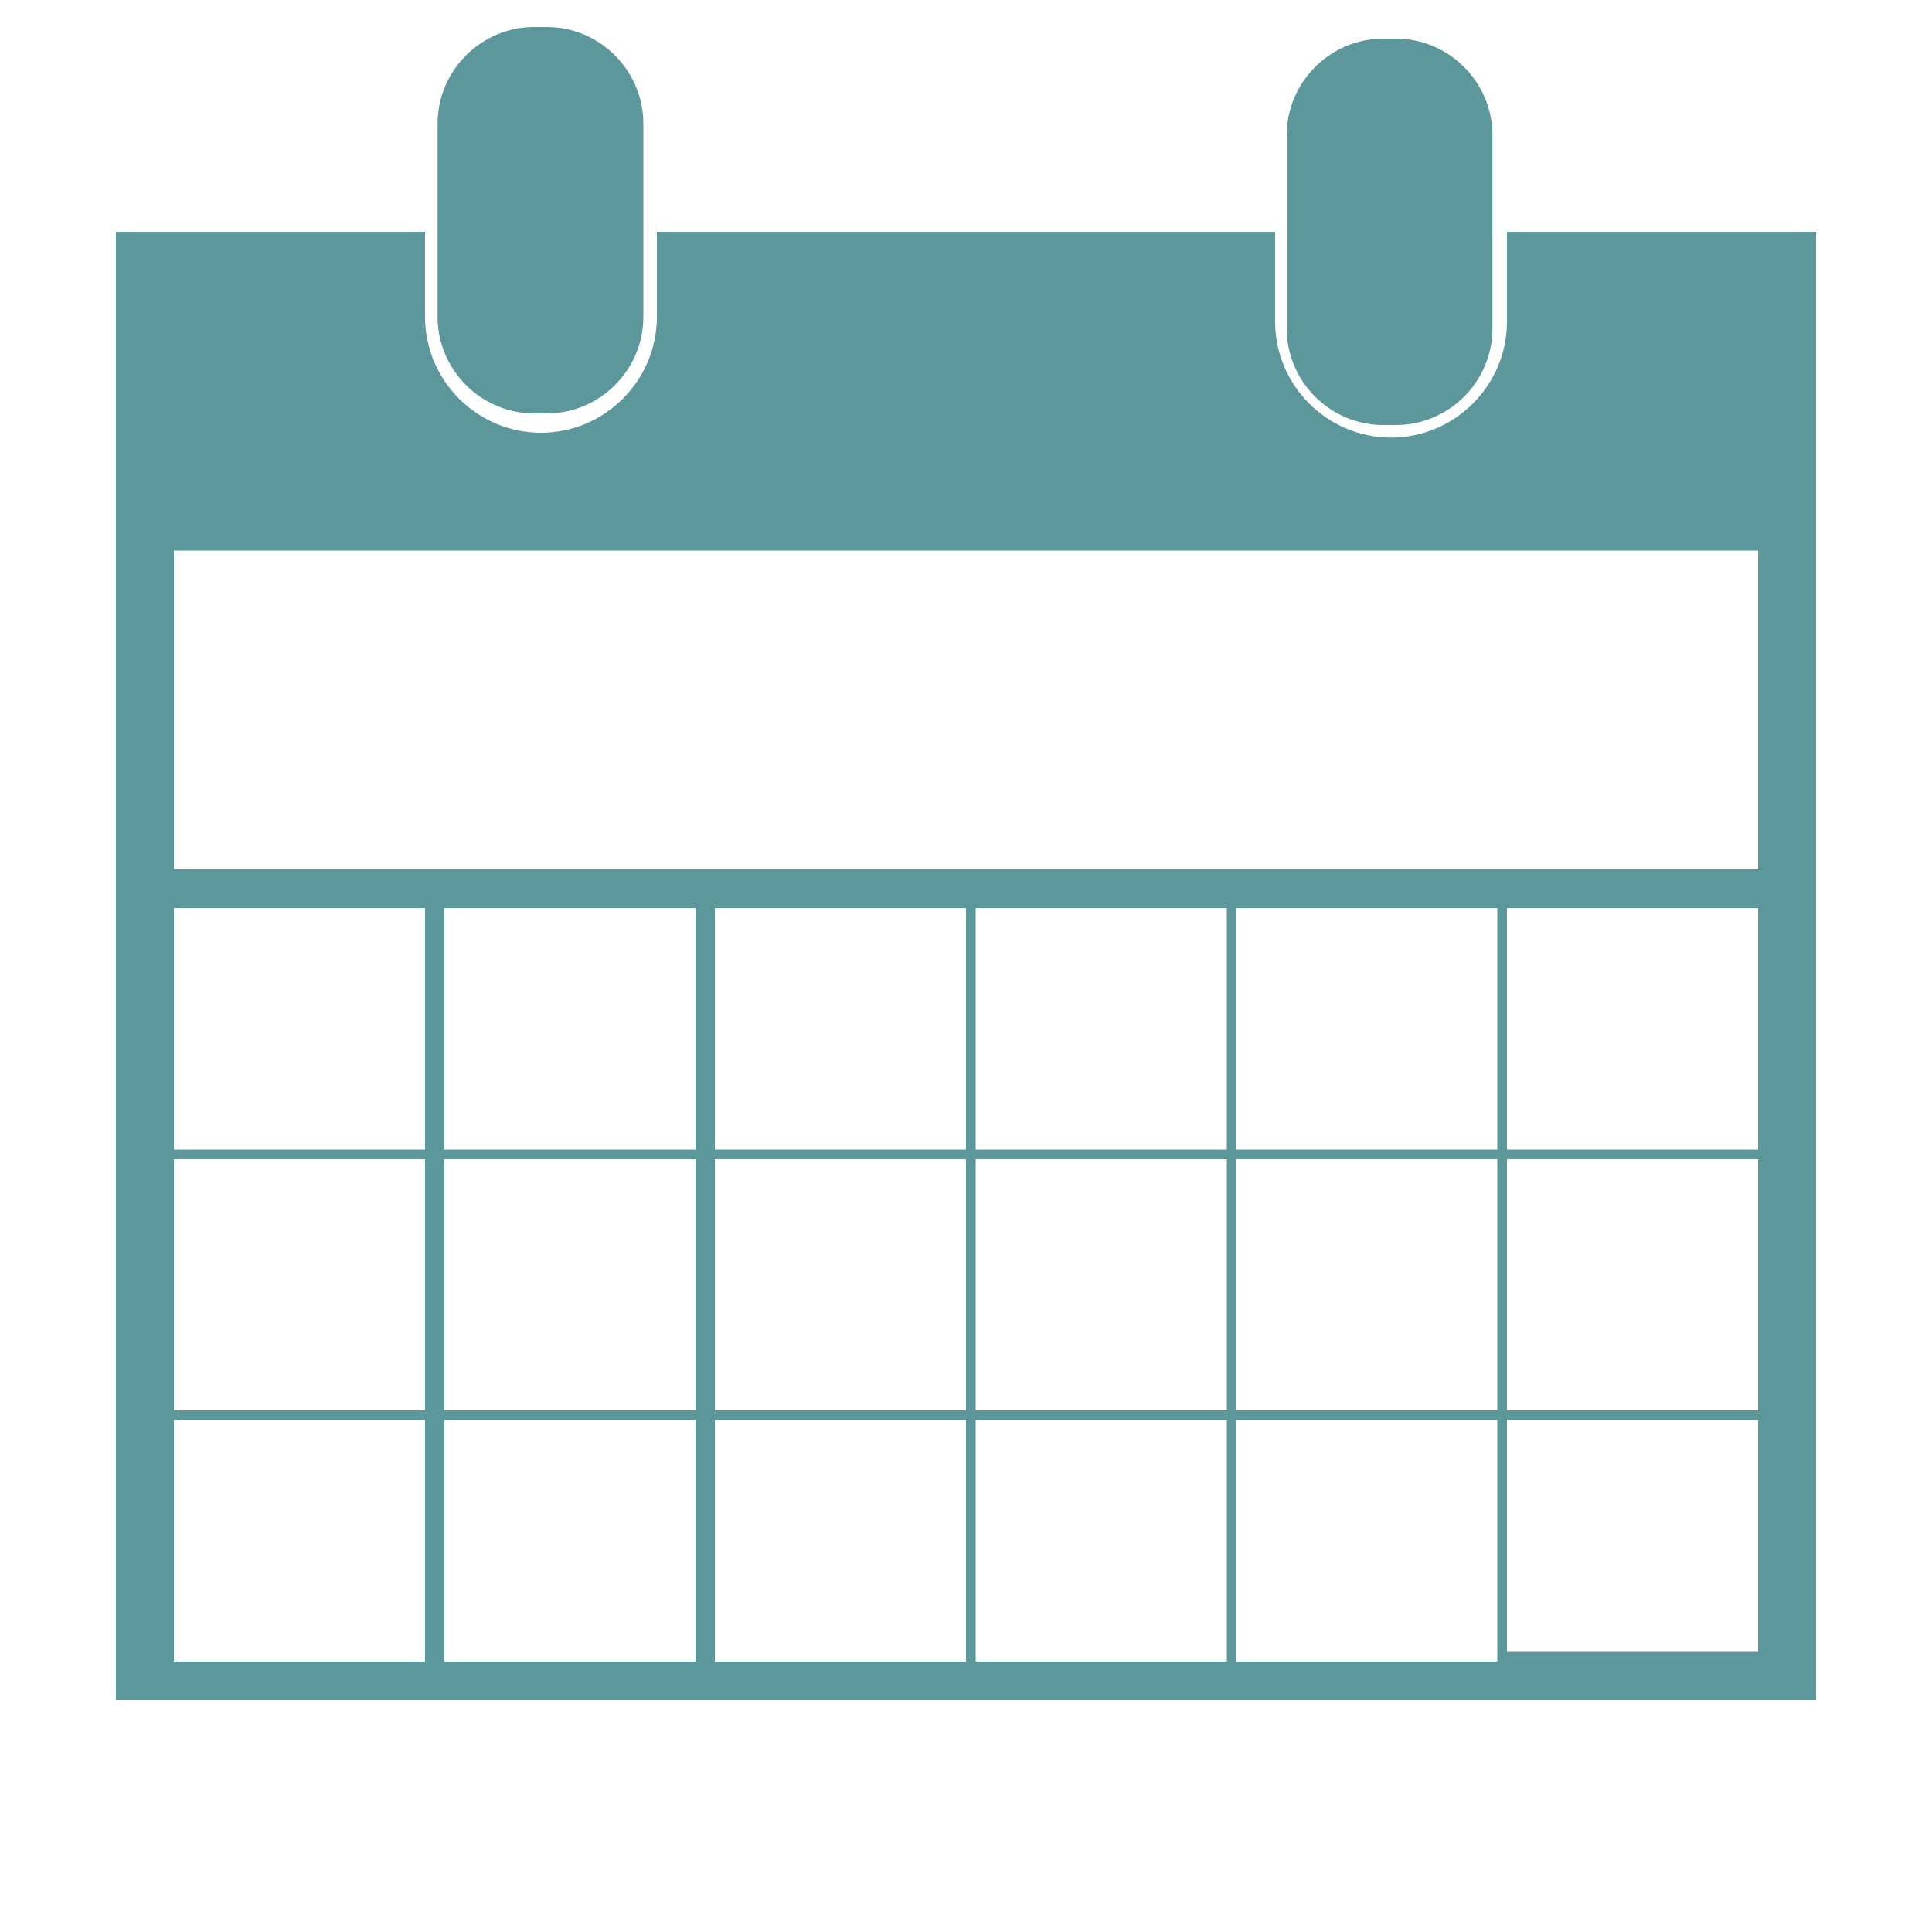
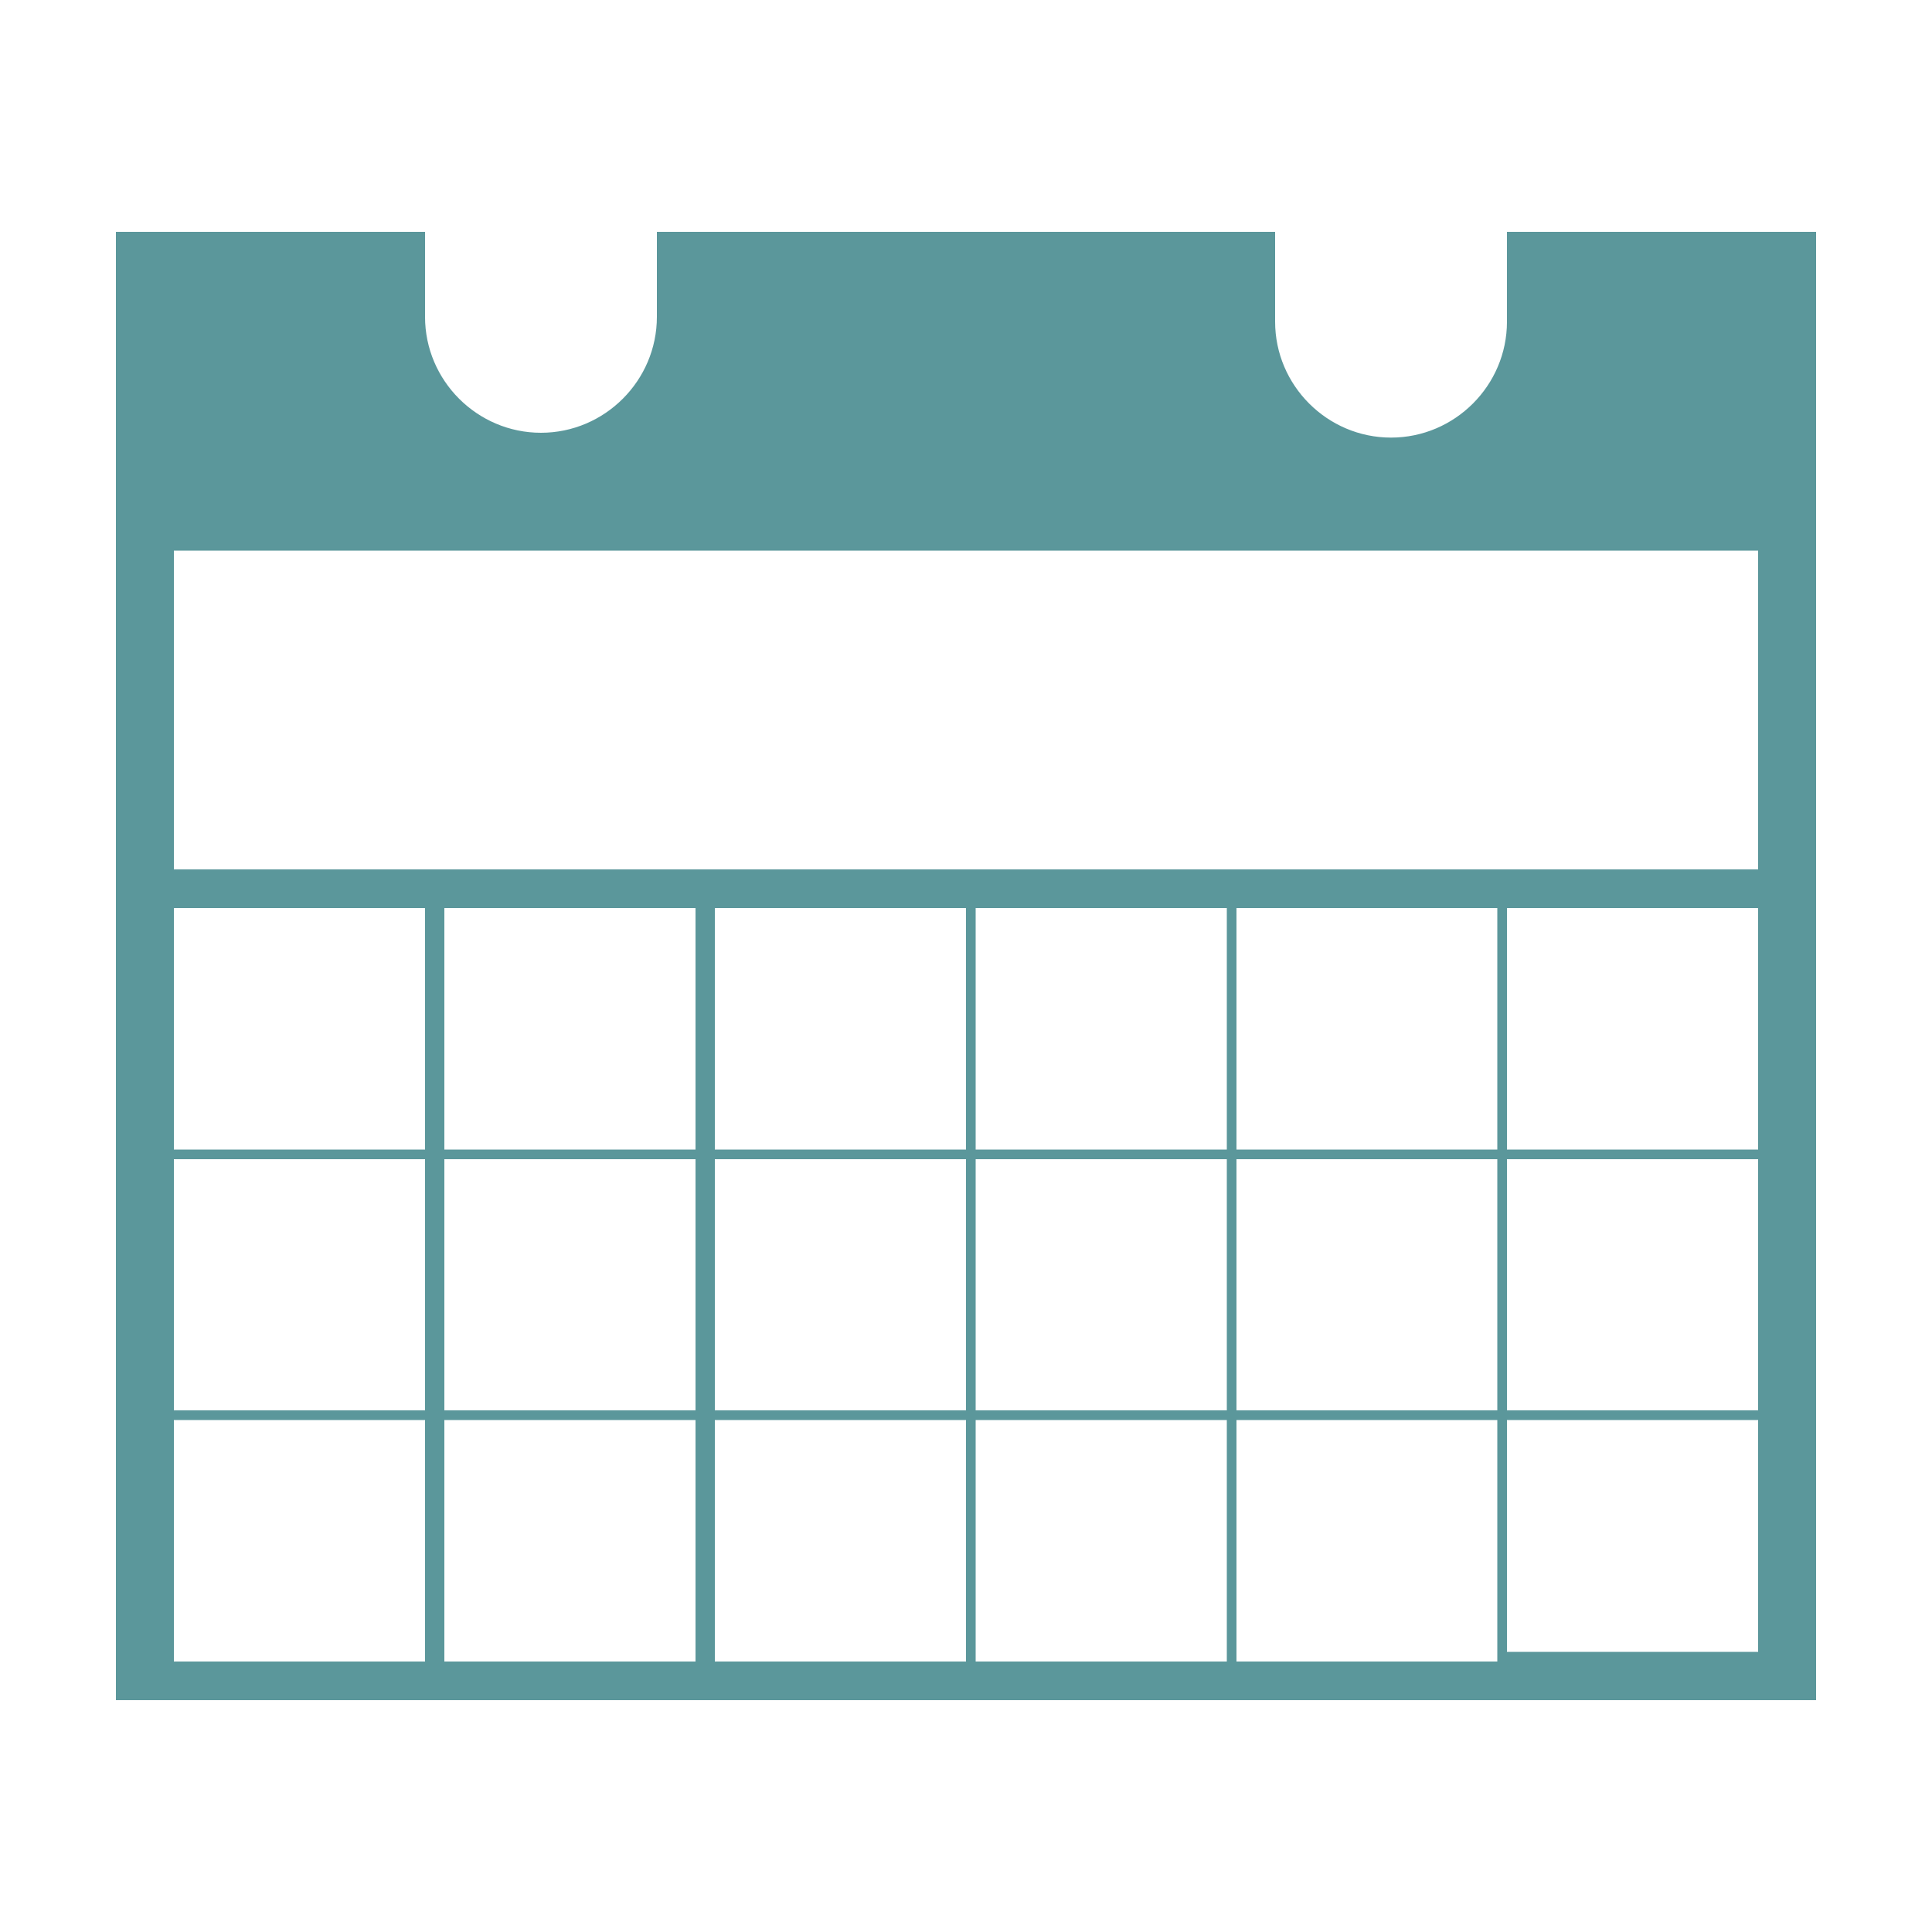
<svg xmlns="http://www.w3.org/2000/svg" version="1.1" id="Ebene_1" x="0px" y="0px" viewBox="0 0 200 200" style="enable-background:new 0 0 200 200;" xml:space="preserve">
  <style type="text/css">
	.st0{fill:#5B979B;}
</style>
-   <path class="st0" d="M56.6,42.8h-1.3c-5.5,0-10-4.5-10-10v-20c0-5.5,4.5-10,10-10h1.3c5.5,0,10,4.5,10,10v20  C66.6,38.3,62.1,42.8,56.6,42.8z" />
-   <path class="st0" d="M144.5,44h-1.3c-5.5,0-10-4.5-10-10V14c0-5.5,4.5-10,10-10h1.3c5.5,0,10,4.5,10,10v20  C154.5,39.5,150,44,144.5,44z" />
  <path class="st0" d="M156,24v9.3c0,6.6-5.4,12-12,12s-12-5.4-12-12V24H68v8.8c0,6.6-5.4,12-12,12s-12-5.4-12-12V24H12v152h176V24  H156z M44,172H18v-25h26V172z M44,146H18v-26h26V146z M44,119H18V94h26V119z M72,172H46v-25h26V172z M72,146H46v-26h26V146z M72,119  H46V94h26V119z M100,172H74v-25h26V172z M100,146H74v-26h26V146z M100,119H74V94h26V119z M127,172h-26v-25h26V172z M127,146h-26v-26  h26V146z M127,119h-26V94h26V119z M155,172h-27v-25h27V172z M155,146h-27v-26h27V146z M155,119h-27V94h27V119z M182,171h-26v-24h26  V171z M182,146h-26v-26h26V146z M182,119h-26V94h26V119z M182,90H18V57h164V90z" />
</svg>